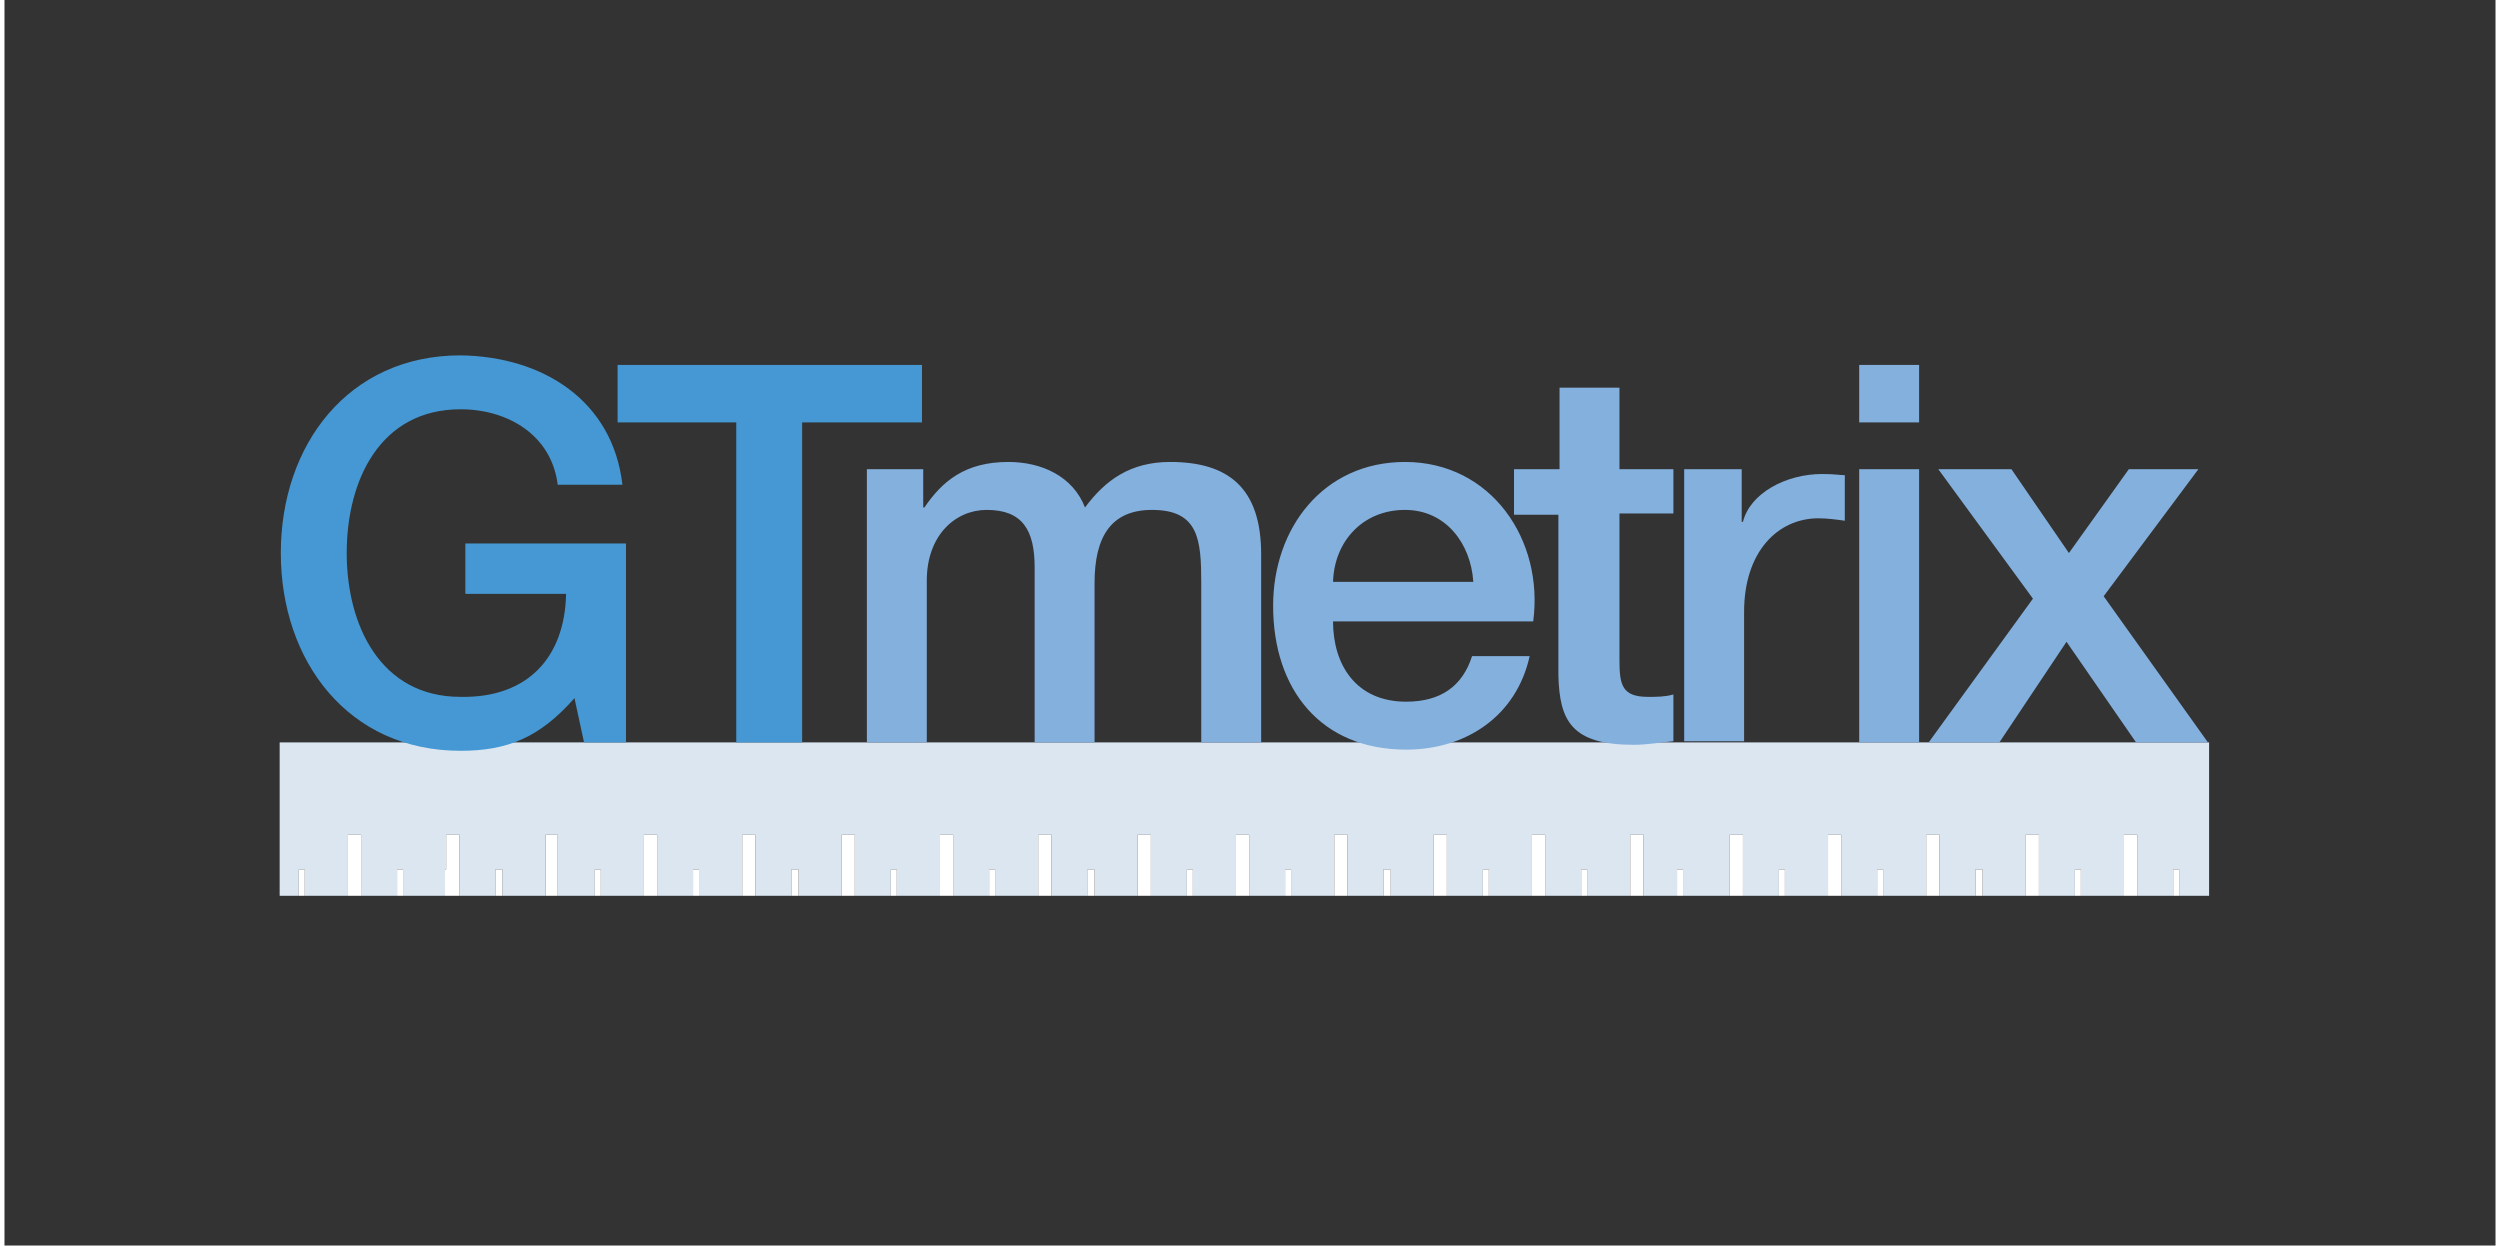
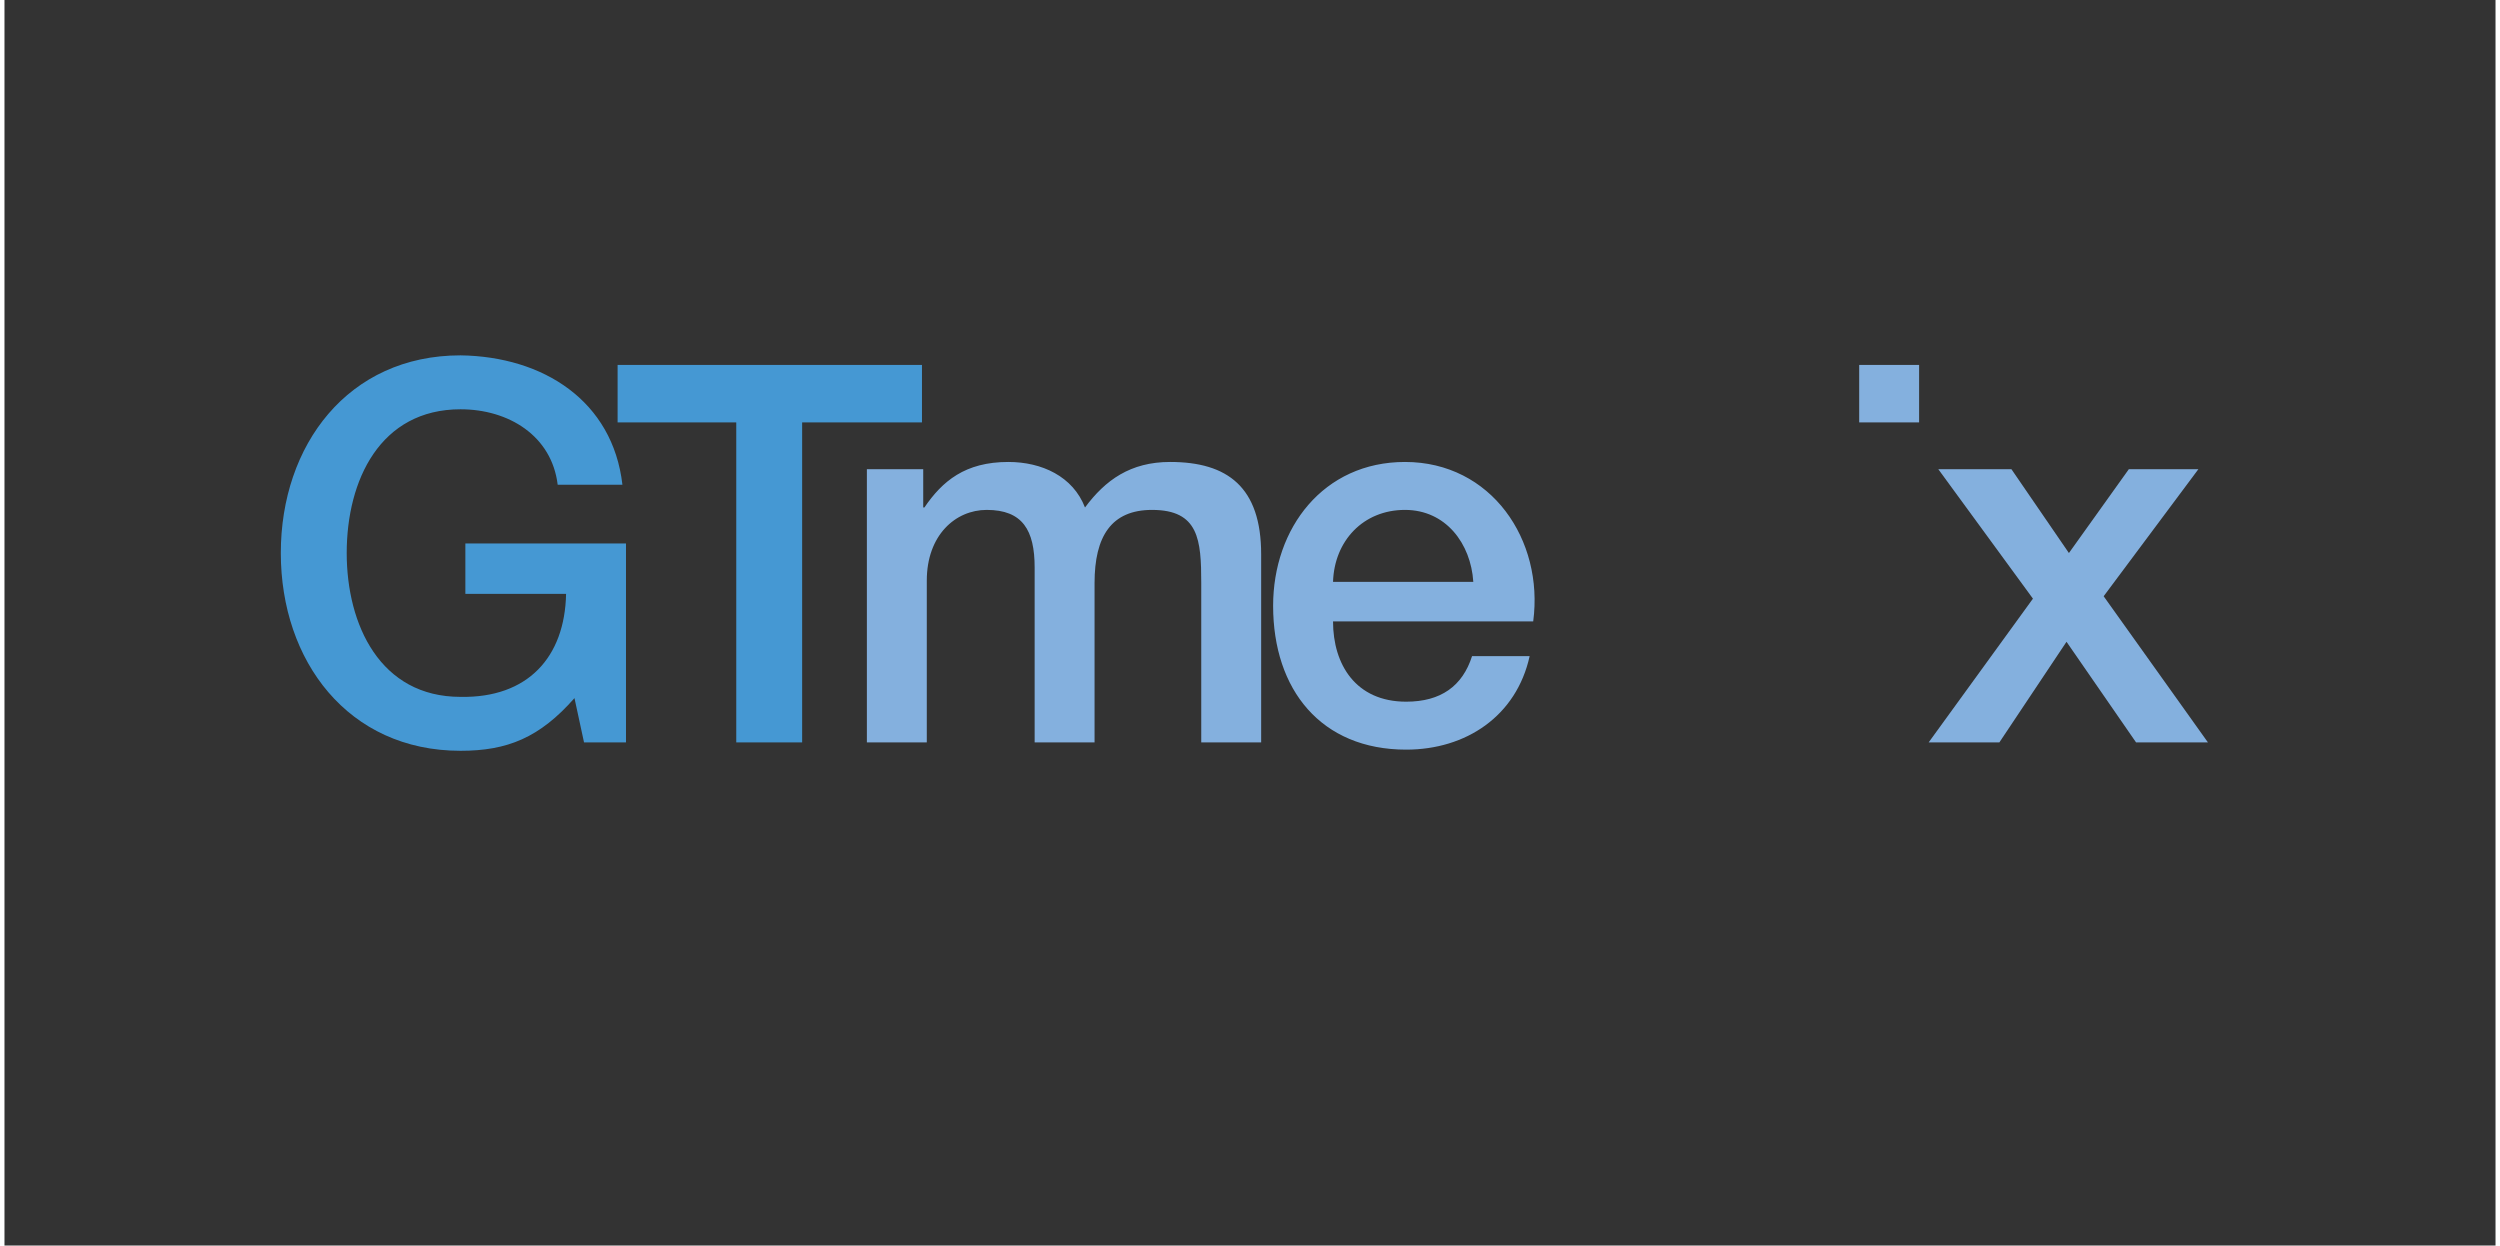
<svg xmlns="http://www.w3.org/2000/svg" xml:space="preserve" width="279px" height="139px" style="shape-rendering:geometricPrecision; text-rendering:geometricPrecision; image-rendering:optimizeQuality; fill-rule:evenodd; clip-rule:evenodd" viewBox="0 0 279 139.5">
  <rect x="0" y="0" width="279" height="139.5" fill="#333333" stroke="none" />
  <defs>
    <style type="text/css"> .fil2 {fill:#4598D3;fill-rule:nonzero} .fil3 {fill:#84B0DE;fill-rule:nonzero} .fil0 {fill:#DBE6F1;fill-rule:nonzero} .fil1 {fill:white;fill-rule:nonzero} </style>
  </defs>
  <g id="Katman_x0020_1">
    <g id="_105553259463232">
-       <polygon class="fil0" points="193.23,93.49 194.71,93.49 194.71,100.33 198.74,100.33 198.74,97.38 199.41,97.38 199.41,100.33 204.24,100.33 204.24,93.49 205.72,93.49 205.72,100.33 209.74,100.33 209.74,97.38 210.41,97.38 210.41,100.33 215.25,100.33 215.25,93.49 216.72,93.49 216.72,100.33 220.75,100.33 220.75,97.38 221.55,97.38 221.55,100.33 226.39,100.33 226.39,93.49 227.86,93.49 227.86,100.33 231.89,100.33 231.89,97.38 232.56,97.38 232.56,100.33 237.39,100.33 237.39,93.49 238.87,93.49 238.87,100.33 242.9,100.33 242.9,97.38 243.57,97.38 243.57,100.33 246.92,100.33 246.92,83.15 30.82,83.15 30.82,100.33 32.96,100.33 32.96,97.38 33.63,97.38 33.63,100.33 38.47,100.33 38.47,93.49 39.94,93.49 39.94,100.33 43.97,100.33 43.97,97.38 44.64,97.38 44.64,100.33 49.34,100.33 49.34,97.38 49.47,97.38 49.47,93.49 50.95,93.49 50.95,100.33 54.98,100.33 54.98,97.38 55.78,97.38 55.78,100.33 60.61,100.33 60.61,93.49 61.96,93.49 61.96,100.33 66.12,100.33 66.12,97.38 66.79,97.38 66.79,100.33 71.62,100.33 71.62,93.49 73.1,93.49 73.1,100.33 77.12,100.33 77.12,97.38 77.79,97.38 77.79,100.33 82.63,100.33 82.63,93.49 84.1,93.49 84.1,100.33 88.13,100.33 88.13,97.38 88.94,97.38 88.94,100.33 93.77,100.33 93.77,93.49 95.25,93.49 95.25,100.33 99.27,100.33 99.27,97.38 99.94,97.38 99.94,100.33 104.78,100.33 104.78,93.49 106.25,93.49 106.25,100.33 110.28,100.33 110.28,97.38 110.95,97.38 110.95,100.33 115.78,100.33 115.78,93.49 117.26,93.49 117.26,100.33 121.29,100.33 121.29,97.38 122.09,97.38 122.09,100.33 126.92,100.33 126.92,93.49 128.4,93.49 128.4,100.33 132.43,100.33 132.43,97.38 133.1,97.38 133.1,100.33 137.93,100.33 137.93,93.49 139.41,93.49 139.41,100.33 143.43,100.33 143.43,97.38 144.1,97.38 144.1,100.33 148.94,100.33 148.94,93.49 150.41,93.49 150.41,100.33 154.44,100.33 154.44,97.38 155.24,97.38 155.24,100.33 160.08,100.33 160.08,93.49 161.55,93.49 161.55,100.33 165.58,100.33 165.58,97.38 166.25,97.38 166.25,100.33 171.08,100.33 171.08,93.49 172.56,93.49 172.56,100.33 176.59,100.33 176.59,97.38 177.26,97.38 177.26,100.33 182.09,100.33 182.09,93.49 183.57,93.49 183.57,100.33 187.33,100.33 187.33,97.38 188,97.38 188,100.33 193.23,100.33 " />
-       <path class="fil1" d="M66.12 100.33l0.67 0 0 -2.95 -0.67 0 0 2.95zm11.67 -2.95l-0.67 0 0 2.95 0.67 0 0 -2.95zm10.34 2.95l0.81 0 0 -2.95 -0.81 0 0 2.95zm11.14 0l0.67 0 0 -2.95 -0.67 0 0 2.95zm11.01 0l0.67 0 0 -2.95 -0.67 0 0 2.95zm11 0l0.81 0 0 -2.95 -0.81 0 0 2.95zm11.15 0l0.67 0 0 -2.95 -0.67 0 0 2.95zm11 0l0.67 0 0 -2.95 -0.67 0 0 2.95zm11.01 0l0.81 0 0 -2.95 -0.81 0 0 2.95zm11.81 -2.95l-0.67 0 0 2.95 0.67 0 0 -2.95zm10.34 2.95l0.67 0 0 -2.95 -0.67 0 0 2.95zm-143.63 0l0.67 0 0 -2.95 -0.67 0 0 2.95zm11.68 -2.95l-0.67 0 0 2.95 0.67 0 0 -2.95zm11.14 0l-0.8 0 0 2.95 0.8 0 0 -2.95zm-15.84 -3.89l-1.47 0 0 6.84 1.47 0 0 -6.84zm11.01 0l-1.48 0 0 3.89 -0.13 0 0 2.95 1.61 0 0 -6.84zm11.01 0l-1.35 0 0 6.84 1.35 0 0 -6.84zm99.59 0l-1.47 0 0 6.84 1.47 0 0 -6.84zm11.01 0l-1.48 0 0 6.84 1.48 0 0 -6.84zm-44.16 0l-1.48 0 0 6.84 1.48 0 0 -6.84zm11.01 0l-1.48 0 0 6.84 1.48 0 0 -6.84zm11 0l-1.47 0 0 6.84 1.47 0 0 -6.84zm-55.17 0l-1.47 0 0 6.84 1.47 0 0 -6.84zm11.01 0l-1.47 0 0 6.84 1.47 0 0 -6.84zm11.01 0l-1.48 0 0 6.84 1.48 0 0 -6.84zm-44.16 0l-1.48 0 0 6.84 1.48 0 0 -6.84zm11 0l-1.47 0 0 6.84 1.47 0 0 -6.84zm103.23 6.84l0.67 0 0 -2.95 -0.67 0 0 2.95zm11.41 0l0.67 0 0 -2.95 -0.67 0 0 2.95zm11.67 -2.95l-0.67 0 0 2.95 0.67 0 0 -2.95zm10.34 2.95l0.8 0 0 -2.95 -0.8 0 0 2.95zm11.14 0l0.67 0 0 -2.95 -0.67 0 0 2.95zm11.01 0l0.67 0 0 -2.95 -0.67 0 0 2.95zm-26.18 -6.84l-1.48 0 0 6.84 1.48 0 0 -6.84zm11.14 0l-1.47 0 0 6.84 1.47 0 0 -6.84zm11.01 0l-1.48 0 0 6.84 1.48 0 0 -6.84zm-33.15 0l-1.48 0 0 6.84 1.48 0 0 -6.84zm-22.15 0l-1.48 0 0 6.84 1.48 0 0 -6.84zm11.14 0l-1.48 0 0 6.84 1.48 0 0 -6.84z" />
      <path class="fil2" d="M68.67 40.87l34.09 0 0 6.44 -13.42 0 0 35.84 -7.38 0 0 -35.84 -13.29 0c0,0 0,-6.44 0,-6.44zm0.94 42.28l-4.7 0 -1.07 -4.96c-3.9,4.43 -7.52,5.9 -12.76,5.9 -12.61,0 -20.13,-10.07 -20.13,-22.15 0,-12.08 7.52,-22.14 20.13,-22.14 9.27,0.13 17.05,5.1 18.13,14.49l-7.25 0c-0.67,-5.5 -5.51,-8.45 -10.88,-8.45 -8.99,0 -12.75,7.92 -12.75,16.1 0,8.06 3.76,16.11 12.75,16.11 7.52,0.14 11.68,-4.43 11.82,-11.54l-11.28 0 0 -5.64 17.99 0 0 22.28z" />
      <path class="fil3" d="M164.51 65.17c-0.27,-4.3 -3.09,-8.06 -7.65,-8.06 -4.7,0 -7.92,3.49 -8.06,8.06l15.71 0zm-15.71 4.43c0,4.83 2.55,8.99 8.19,8.99 3.89,0 6.31,-1.75 7.38,-5.1l6.45 0c-1.48,6.71 -7.12,10.47 -13.83,10.47 -9.53,0 -14.9,-6.71 -14.9,-16.11 0,-8.72 5.64,-16.11 14.77,-16.11 9.66,0 15.57,8.73 14.36,17.86l-22.42 0zm-52.35 -17.05l6.45 0 0 4.29 0.13 0c2.01,-2.95 4.56,-5.1 9.4,-5.1 3.75,0 7.24,1.61 8.59,5.1 2.28,-3.08 5.1,-5.1 9.53,-5.1 6.44,0 10.2,2.82 10.2,10.34l0 21.07 -6.71 0 0 -17.85c0,-4.83 -0.27,-8.19 -5.51,-8.19 -4.56,0 -6.44,2.96 -6.44,8.19l0 17.85 -6.71 0 0 -19.59c0,-4.17 -1.34,-6.45 -5.37,-6.45 -3.49,0 -6.71,2.82 -6.71,7.92l0 18.12 -6.71 0 0 -30.6 -0.14 0z" />
-       <path class="fil3" d="M188.27 52.55l6.3 0 0 5.9 0.14 0c0.8,-3.22 4.83,-5.36 8.86,-5.36 1.47,0 2.01,0.13 2.55,0.13l0 5.1c-0.94,-0.13 -2.01,-0.27 -2.95,-0.27 -4.57,0 -8.33,3.76 -8.33,10.47l0 14.5 -6.71 0 0 -30.47 0.14 0zm-19.2 0l5.1 0 0 -9.13 6.71 0 0 9.13 6.04 0 0 4.96 -6.04 0 0 16.38c0,2.82 0.27,4.16 3.22,4.16 0.94,0 1.88,0 2.82,-0.27l0 5.24c-1.47,0.13 -2.95,0.4 -4.43,0.4 -6.98,0 -8.32,-2.68 -8.45,-7.78l0 -17.99 -4.97 0 0 -5.1z" />
-       <path class="fil3" d="M227.19 67.05l-10.6 -14.5 8.19 0 6.44 9.39 6.71 -9.39 7.79 0 -10.61 14.23 11.68 16.37 -8.05 0 -7.79 -11.27 -7.52 11.27 -7.92 0 11.68 -16.1zm-19.46 -14.5l6.71 0 0 30.6 -6.71 0 0 -30.6zm0 -11.68l6.71 0 0 6.44 -6.71 0 0 -6.44z" />
+       <path class="fil3" d="M227.19 67.05l-10.6 -14.5 8.19 0 6.44 9.39 6.71 -9.39 7.79 0 -10.61 14.23 11.68 16.37 -8.05 0 -7.79 -11.27 -7.52 11.27 -7.92 0 11.68 -16.1zm-19.46 -14.5zm0 -11.68l6.71 0 0 6.44 -6.71 0 0 -6.44z" />
    </g>
  </g>
</svg>